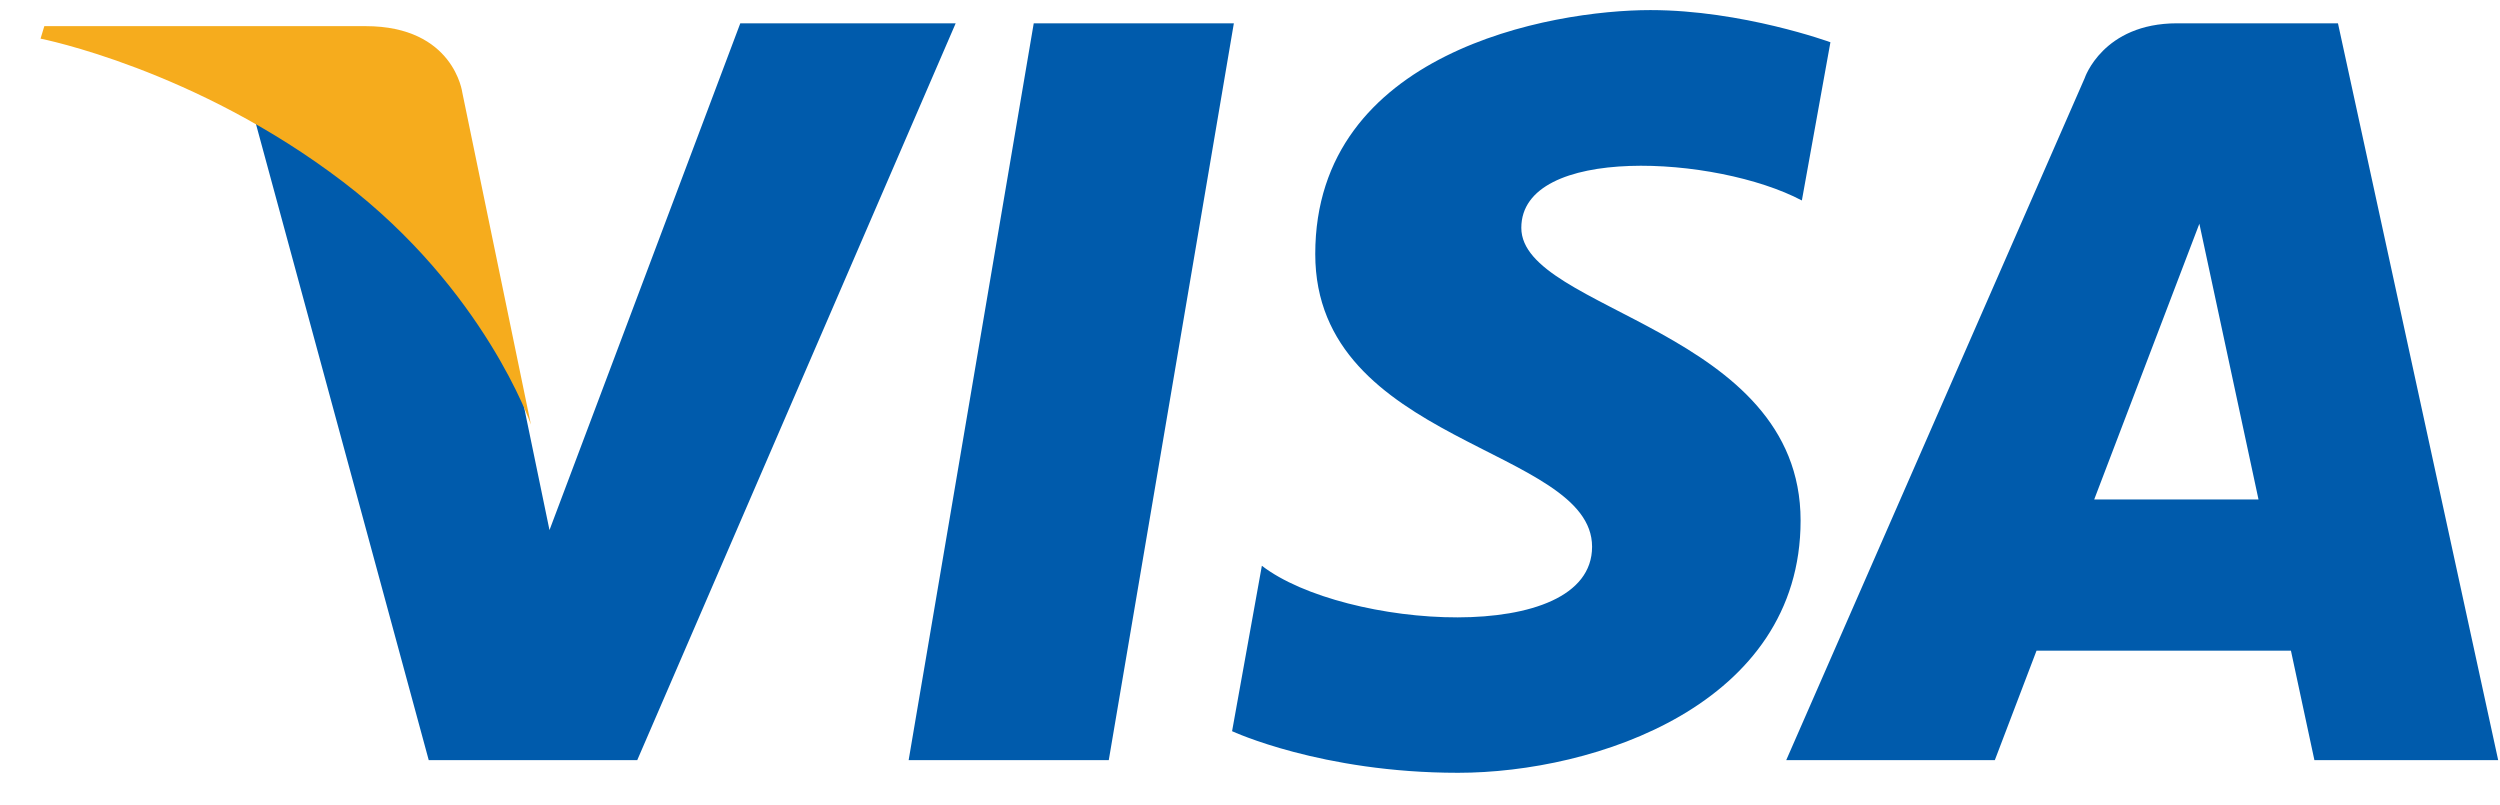
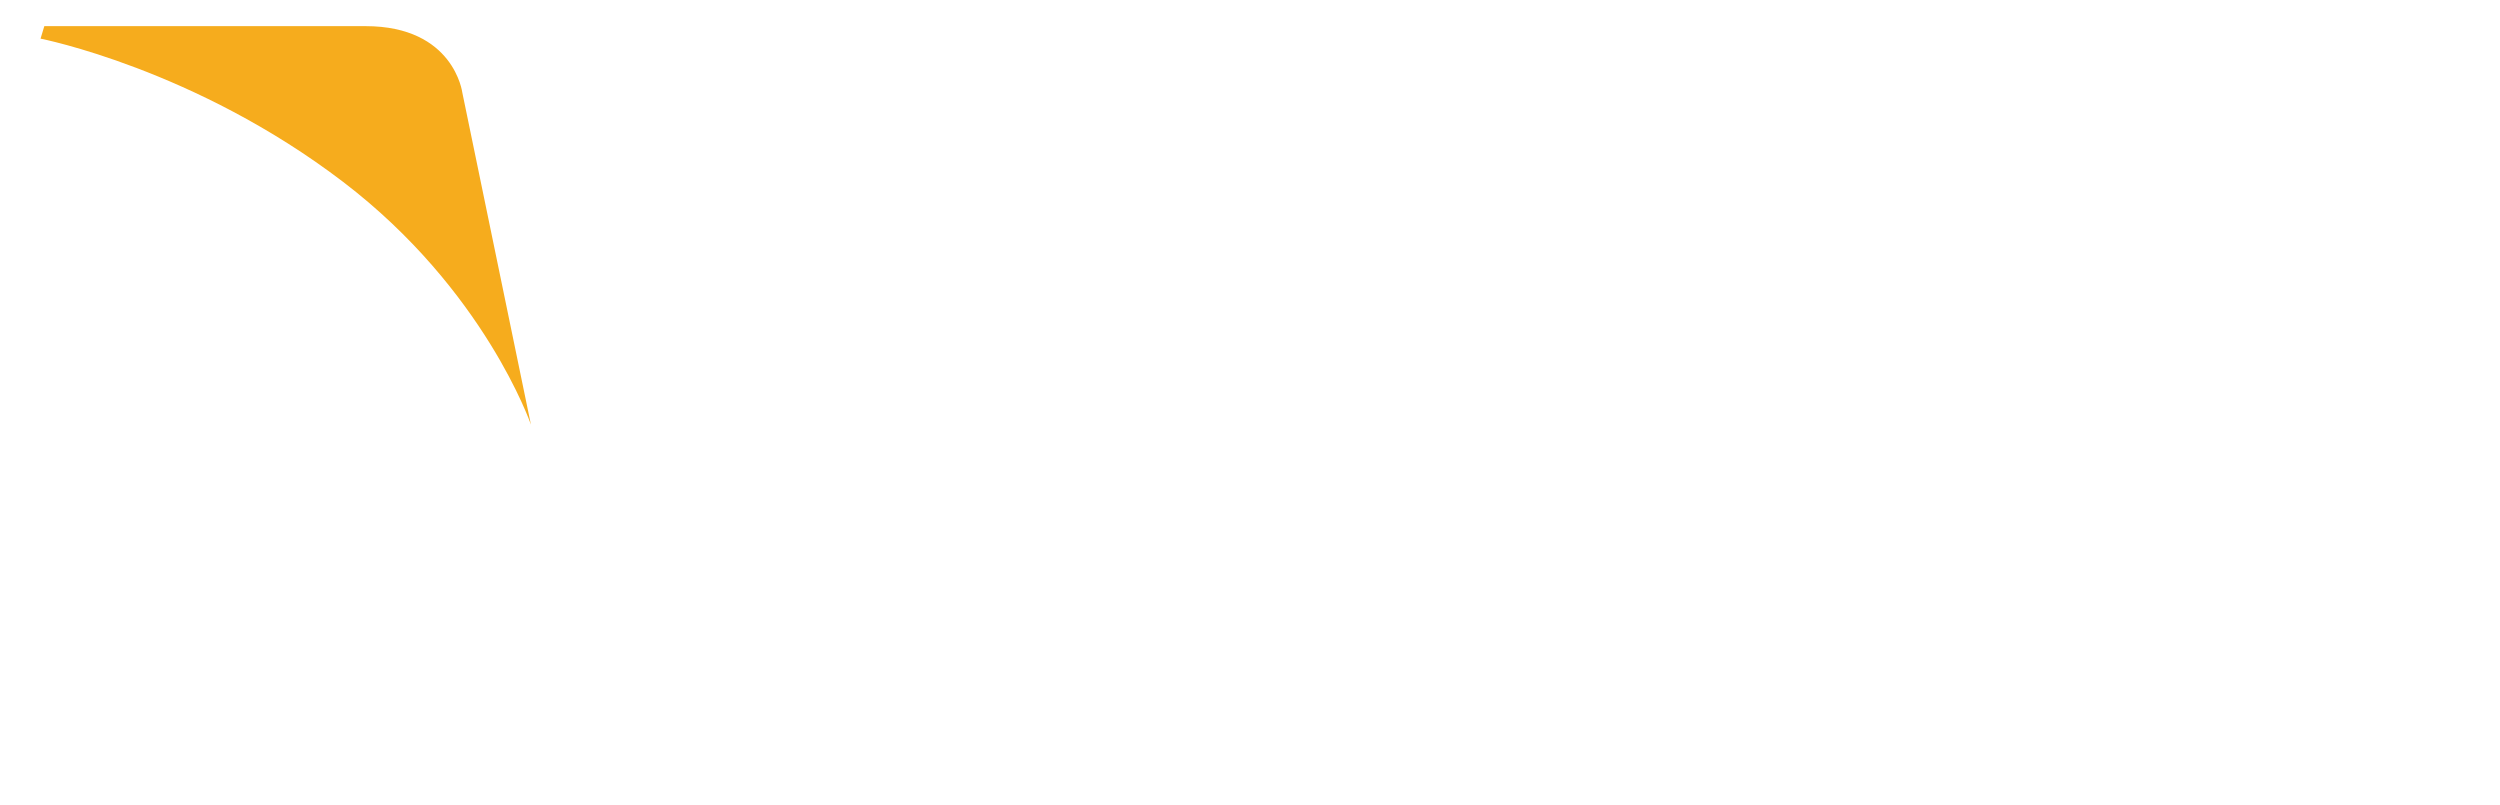
<svg xmlns="http://www.w3.org/2000/svg" width="59" height="19" viewBox="0 0 59 19" fill="none">
-   <path fill-rule="evenodd" clip-rule="evenodd" d="M24.396 0.55L21.444 17.939H26.167L29.119 0.55H24.396ZM17.471 0.55L12.968 12.51L12.435 9.934L12.435 9.935L12.318 9.358C11.773 8.232 10.511 6.092 8.128 4.266C7.423 3.727 6.713 3.266 6.026 2.873L10.118 17.939H15.039L22.554 0.55H17.471ZM35.903 5.377C35.903 3.411 40.503 3.664 42.524 4.731L43.198 0.997C43.198 0.997 41.118 0.238 38.95 0.238C36.606 0.238 31.04 1.221 31.04 5.995C31.04 10.488 37.573 10.544 37.573 12.903C37.573 15.262 31.713 14.84 29.78 13.352L29.077 17.256C29.077 17.256 31.186 18.238 34.409 18.238C37.632 18.238 42.494 16.638 42.494 12.285C42.494 7.764 35.903 7.343 35.903 5.377ZM55.176 0.55H51.379C49.625 0.55 49.198 1.845 49.198 1.845L42.155 17.939H47.078L48.062 15.356H54.066L54.62 17.939H58.957L55.176 0.55ZM49.423 11.788L51.905 5.28L53.301 11.788H49.423Z" fill="#005BAC" />
  <path fill-rule="evenodd" clip-rule="evenodd" d="M10.911 2.187C10.911 2.187 10.715 0.617 8.628 0.617H1.046L0.957 0.912C0.957 0.912 4.602 1.624 8.098 4.293C11.44 6.843 12.53 10.022 12.53 10.022L10.911 2.187Z" fill="#F6AC1D" />
</svg>